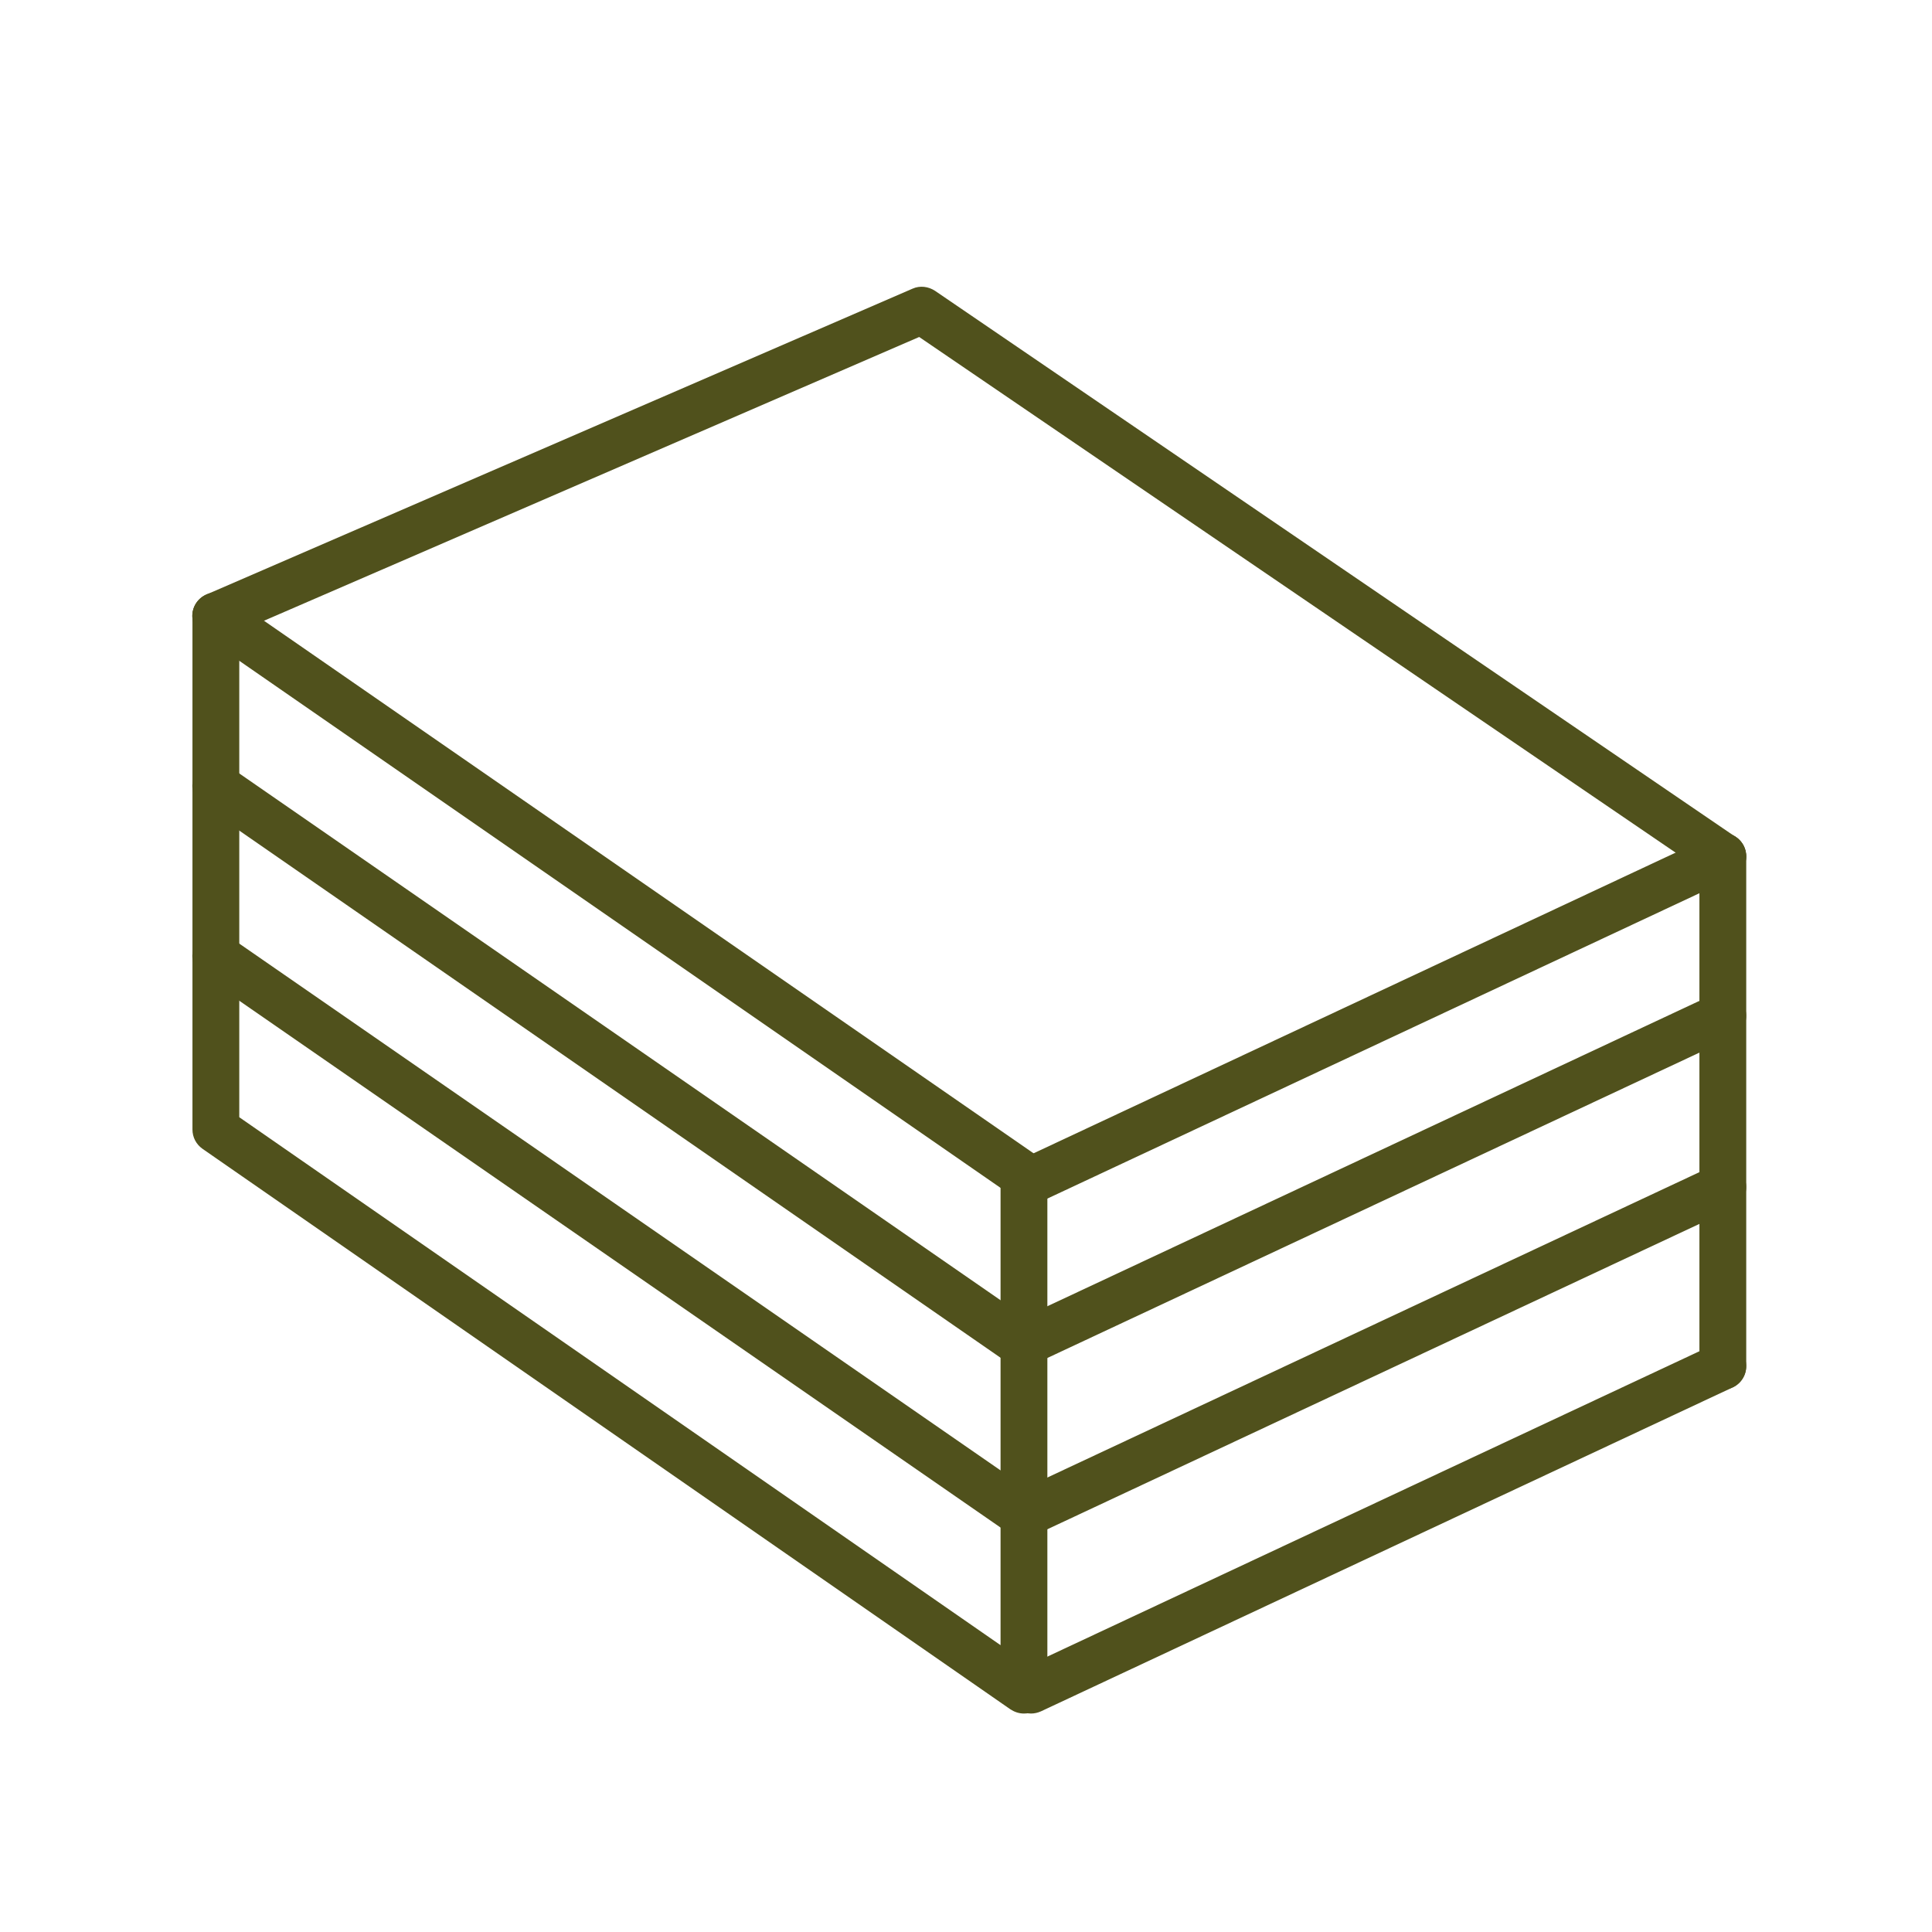
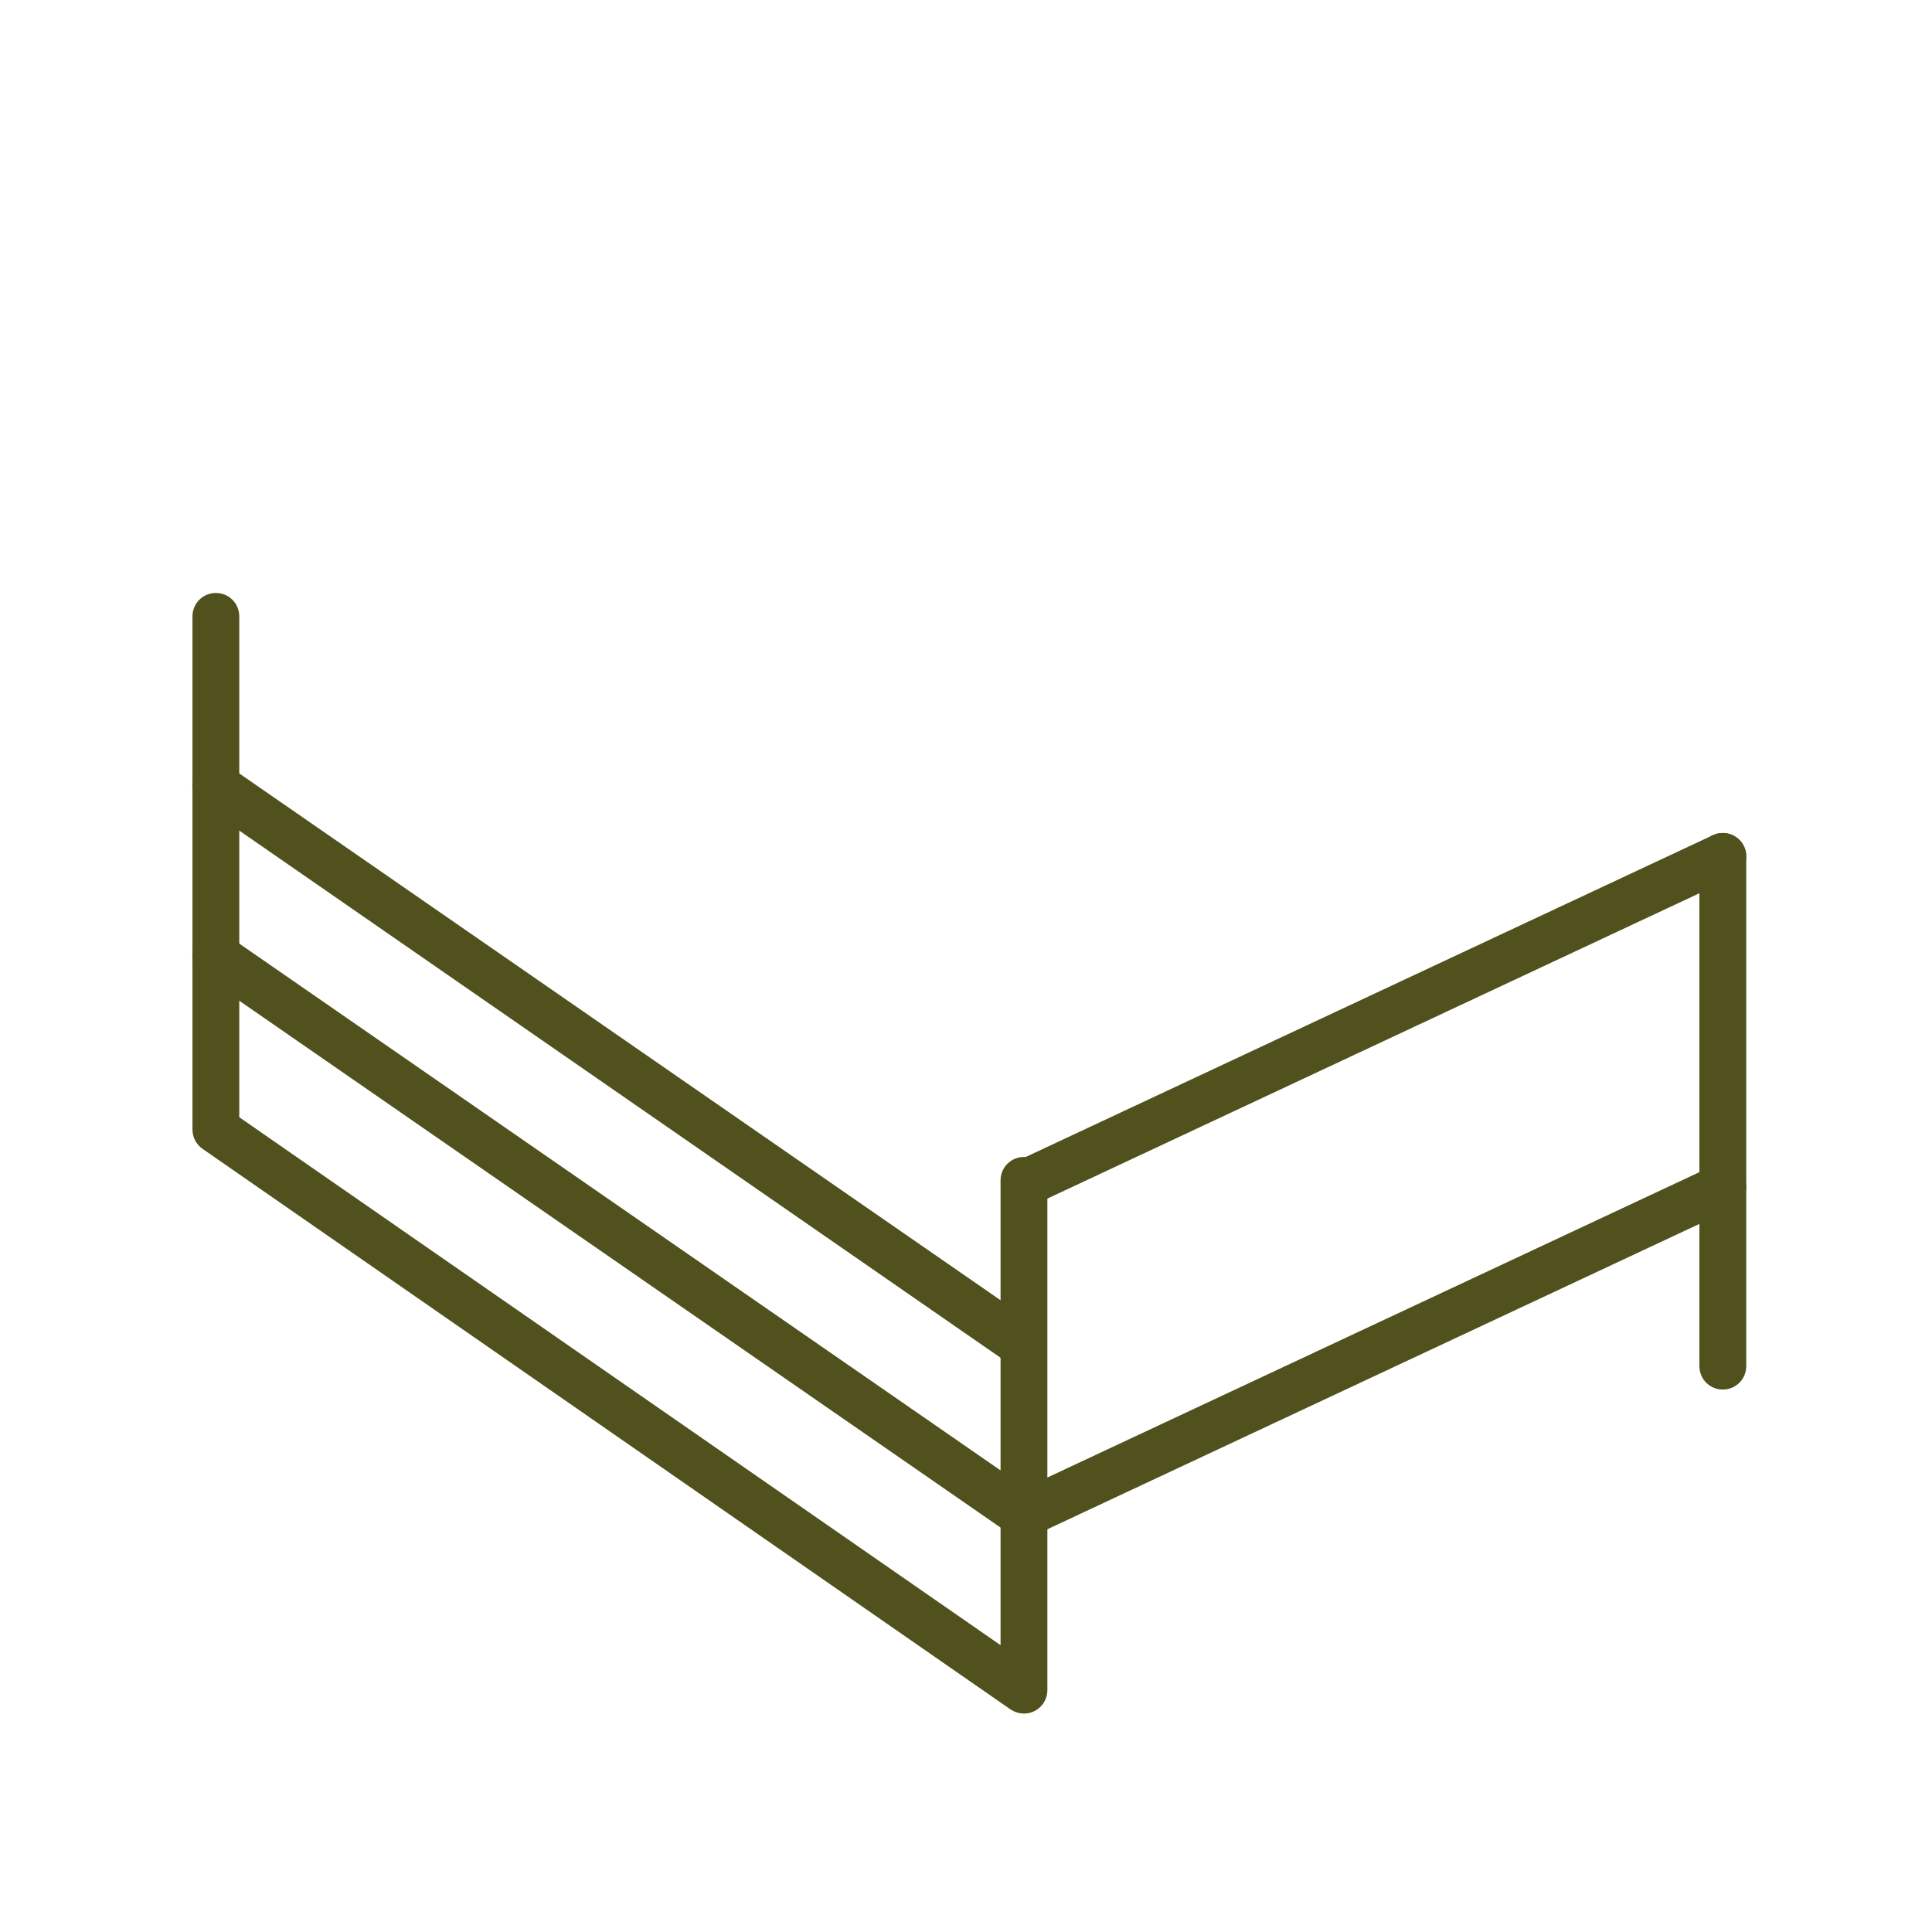
<svg xmlns="http://www.w3.org/2000/svg" version="1.1" viewBox="0 0 52 52">
  <defs>
    <style>
      .st0 {
        fill: #50511c;
      }

      .st1 {
        fill: #50511c;
      }

      .st2 {
        display: none;
      }
    </style>
  </defs>
  <g id="Calque_1" class="st2">
    <path class="st1" d="M42.09,38.09H10.31L1,15.52h49.12l-8.03,22.57ZM11.27,36.66h29.82l7.01-19.71H3.14l8.13,19.71Z" />
    <rect class="st1" x="8.52" y="31.17" width="34.97" height="1.43" />
-     <rect class="st1" x="5.79" y="24.53" width="40.08" height="1.43" />
    <rect class="st1" x="18.53" y="16.1" width="1.43" height="21.4" transform="translate(-3.95 3.33) rotate(-8.98)" />
    <rect class="st1" x="21.74" y="26.09" width="21.27" height="1.43" transform="translate(2.15 56.01) rotate(-83.65)" />
    <polygon class="st1" points="45.87 25.25 32.55 25.25 33.55 16.23 49.1 16.23 45.87 25.25" />
    <polygon class="st1" points="20.76 37.38 10.79 37.38 8.52 31.88 20.05 31.88 20.76 37.38" />
  </g>
  <g id="Calque_2">
    <g>
      <path class="st0" d="M27.75,32.4c-.24,0-.46-.13-.57-.36-.15-.32-.01-.69.3-.84l18.62-8.72c.32-.15.69-.01.84.3.15.32.01.69-.3.84l-18.62,8.72c-.09.04-.18.06-.27.06Z" />
-       <path class="st0" d="M27.75,36.69c-.24,0-.46-.13-.57-.36-.15-.32-.01-.69.3-.84l18.62-8.72c.32-.15.69-.01.84.3.15.32.01.69-.3.84l-18.62,8.72c-.09.04-.18.06-.27.06Z" />
      <path class="st0" d="M27.75,41.3c-.24,0-.46-.13-.57-.36-.15-.32-.01-.69.3-.84l18.62-8.72c.32-.15.69-.01.84.3.15.32.01.69-.3.84l-18.62,8.72c-.09.04-.18.06-.27.06Z" />
-       <path class="st0" d="M27.75,46.12c-.24,0-.46-.13-.57-.36-.15-.32-.01-.69.3-.84l18.62-8.72c.32-.15.69-.01.84.3.15.32.01.69-.3.84l-18.62,8.72c-.09.04-.18.06-.27.06Z" />
-       <path class="st0" d="M46.37,23.68c-.12,0-.25-.04-.36-.11l-21.27-14.5L6.06,17.16c-.32.14-.69,0-.83-.33-.14-.32,0-.69.33-.83L24.56,7.77c.2-.09.43-.06.61.06l21.55,14.7c.29.2.36.59.17.88-.12.18-.32.28-.52.28Z" />
-       <path class="st0" d="M27.75,32.4c-.12,0-.25-.04-.36-.11L5.45,17.1c-.29-.2-.36-.59-.16-.88s.59-.36.88-.16l21.95,15.19c.29.2.36.59.16.88-.12.18-.32.27-.52.27Z" />
      <path class="st0" d="M27.4,36.73c-.12,0-.25-.04-.36-.11L5.45,21.67c-.29-.2-.36-.59-.16-.88s.59-.36.88-.16l21.59,14.94c.29.2.36.59.16.88-.12.18-.32.27-.52.27Z" />
      <path class="st0" d="M27.4,41.3c-.12,0-.25-.04-.36-.11L5.45,26.25c-.29-.2-.36-.59-.16-.88s.59-.36.88-.16l21.59,14.94c.29.2.36.59.16.88-.12.18-.32.27-.52.27Z" />
      <path class="st0" d="M27.56,46.12c-.13,0-.25-.04-.36-.11L5.45,30.92c-.17-.12-.27-.31-.27-.52v-13.81c0-.35.28-.63.63-.63s.63.28.63.63v13.48l20.49,14.21v-12.51c0-.35.28-.63.63-.63s.63.28.63.63v13.72c0,.24-.13.45-.34.56-.09.05-.19.07-.29.07Z" />
      <path class="st0" d="M46.37,37.4c-.35,0-.63-.28-.63-.63v-13.72c0-.35.28-.63.63-.63s.63.28.63.63v13.72c0,.35-.28.63-.63.63Z" />
    </g>
  </g>
</svg>